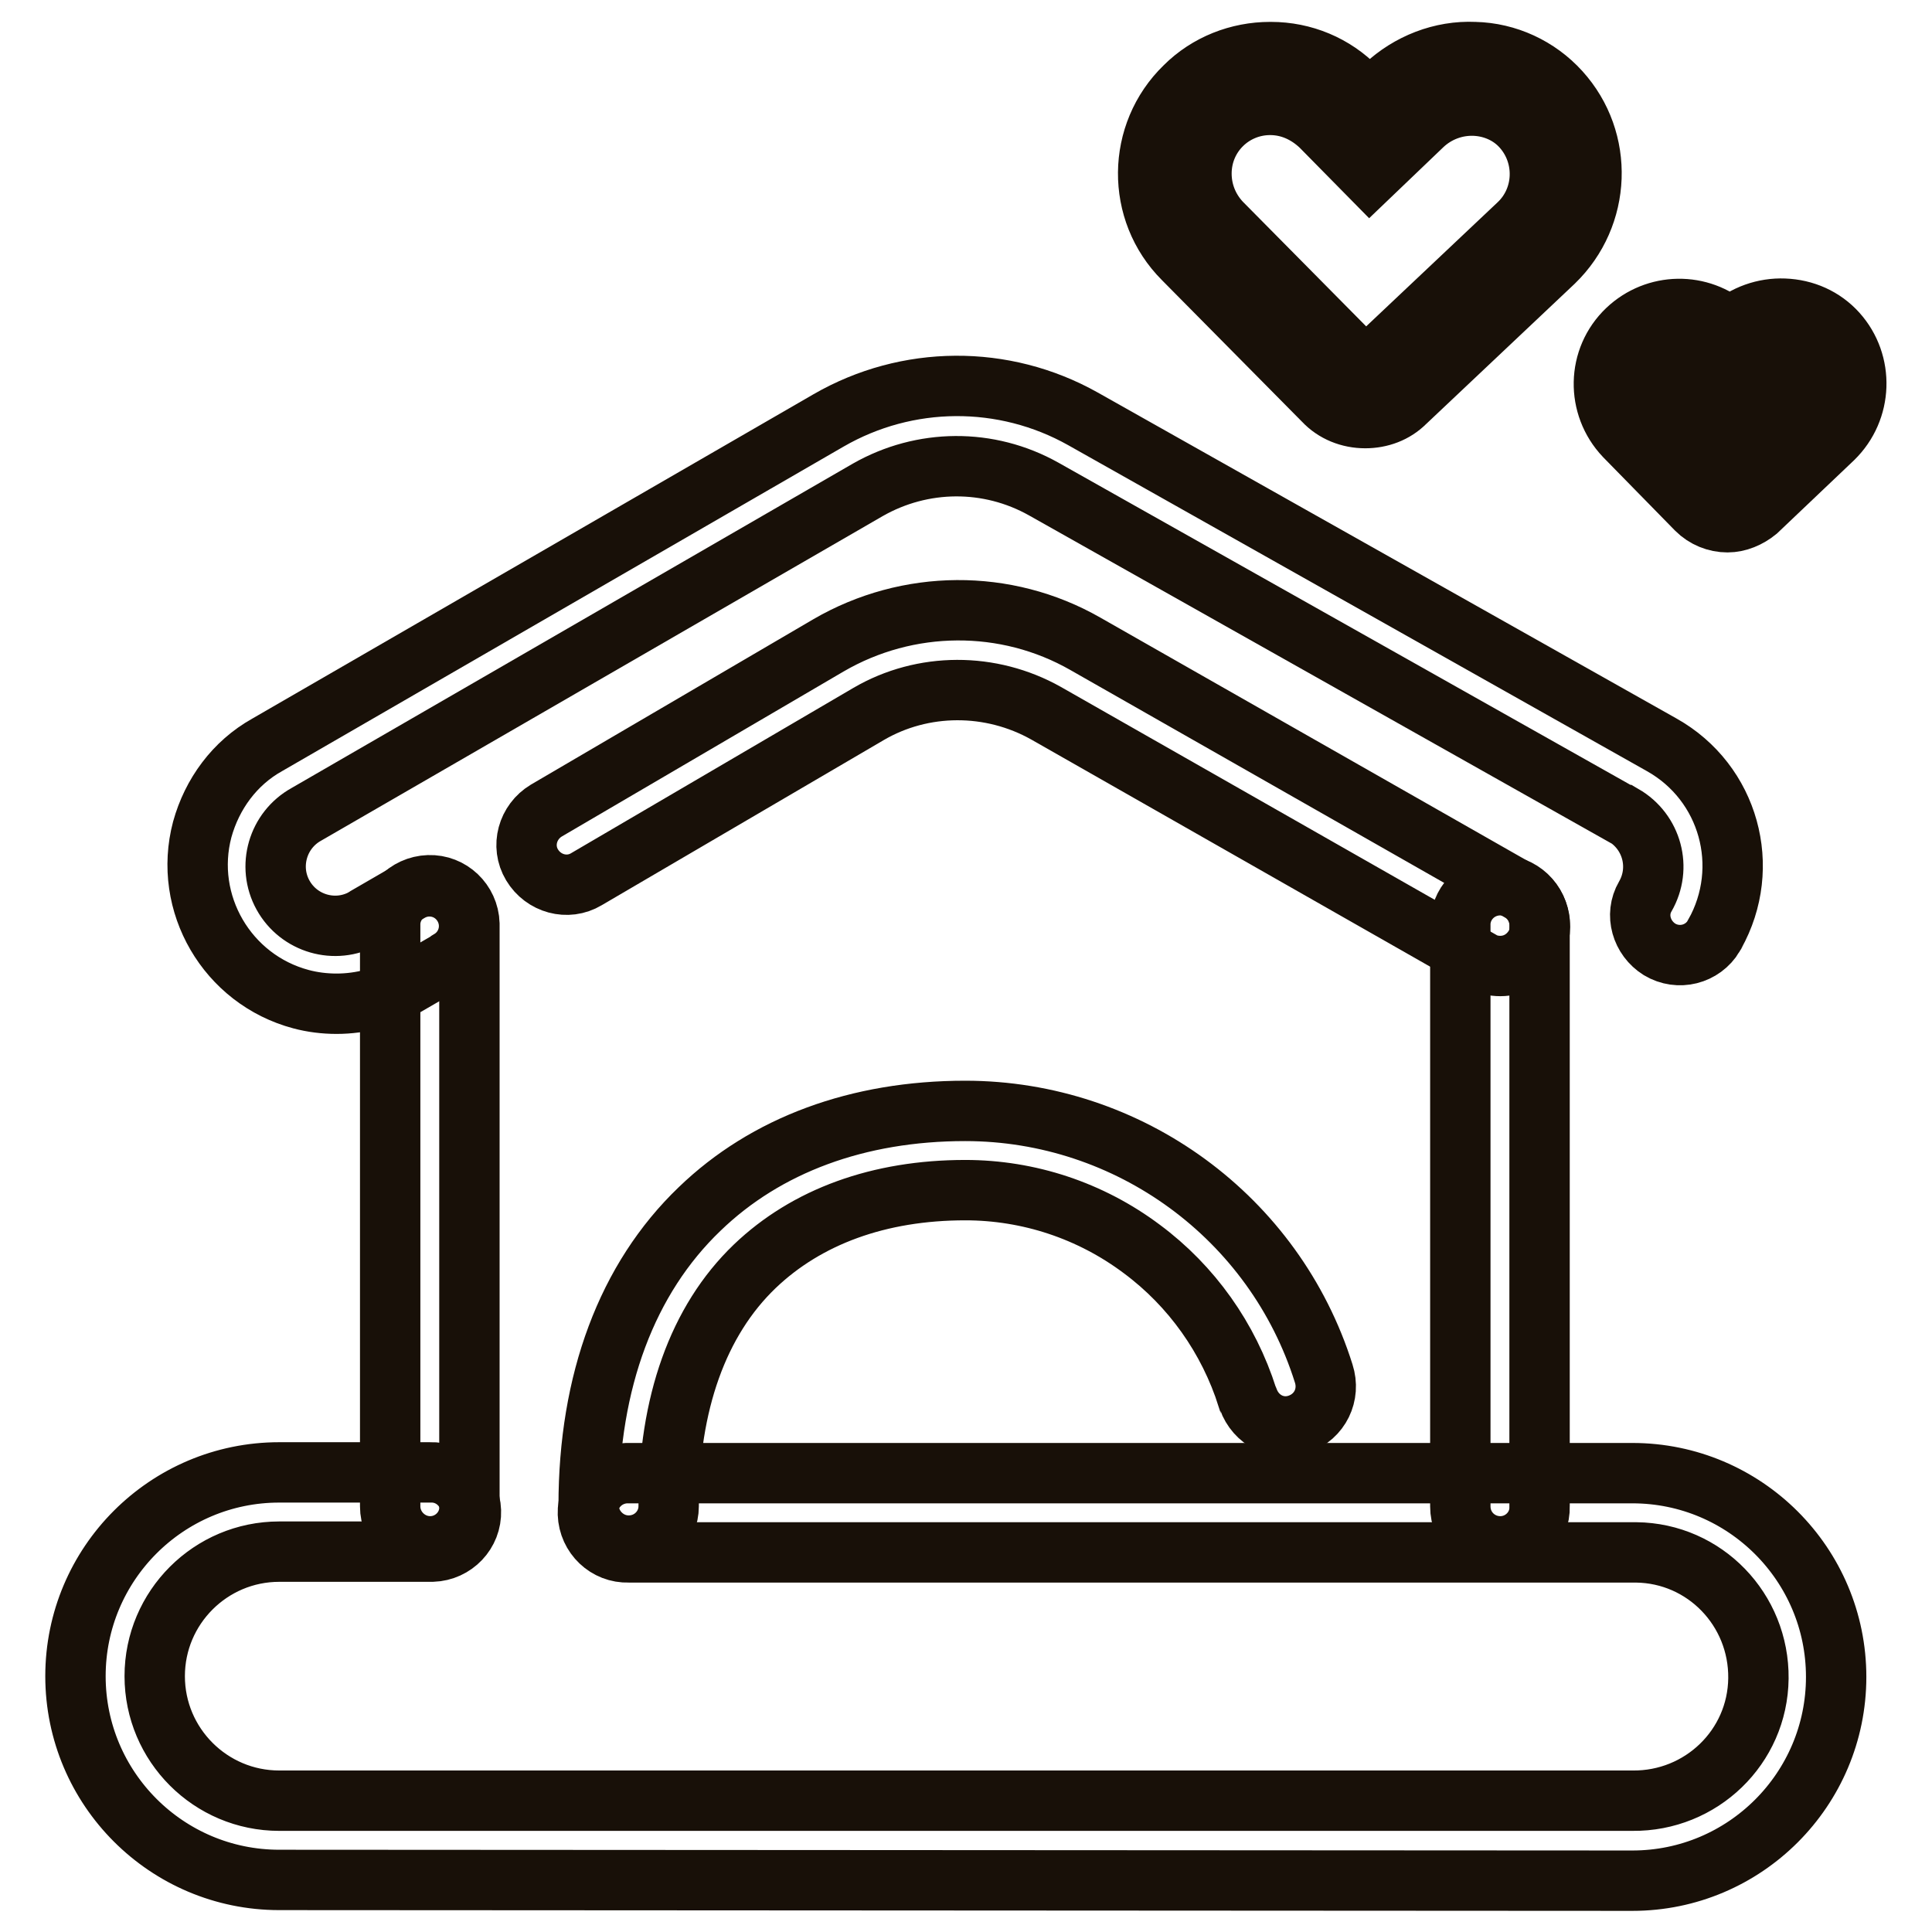
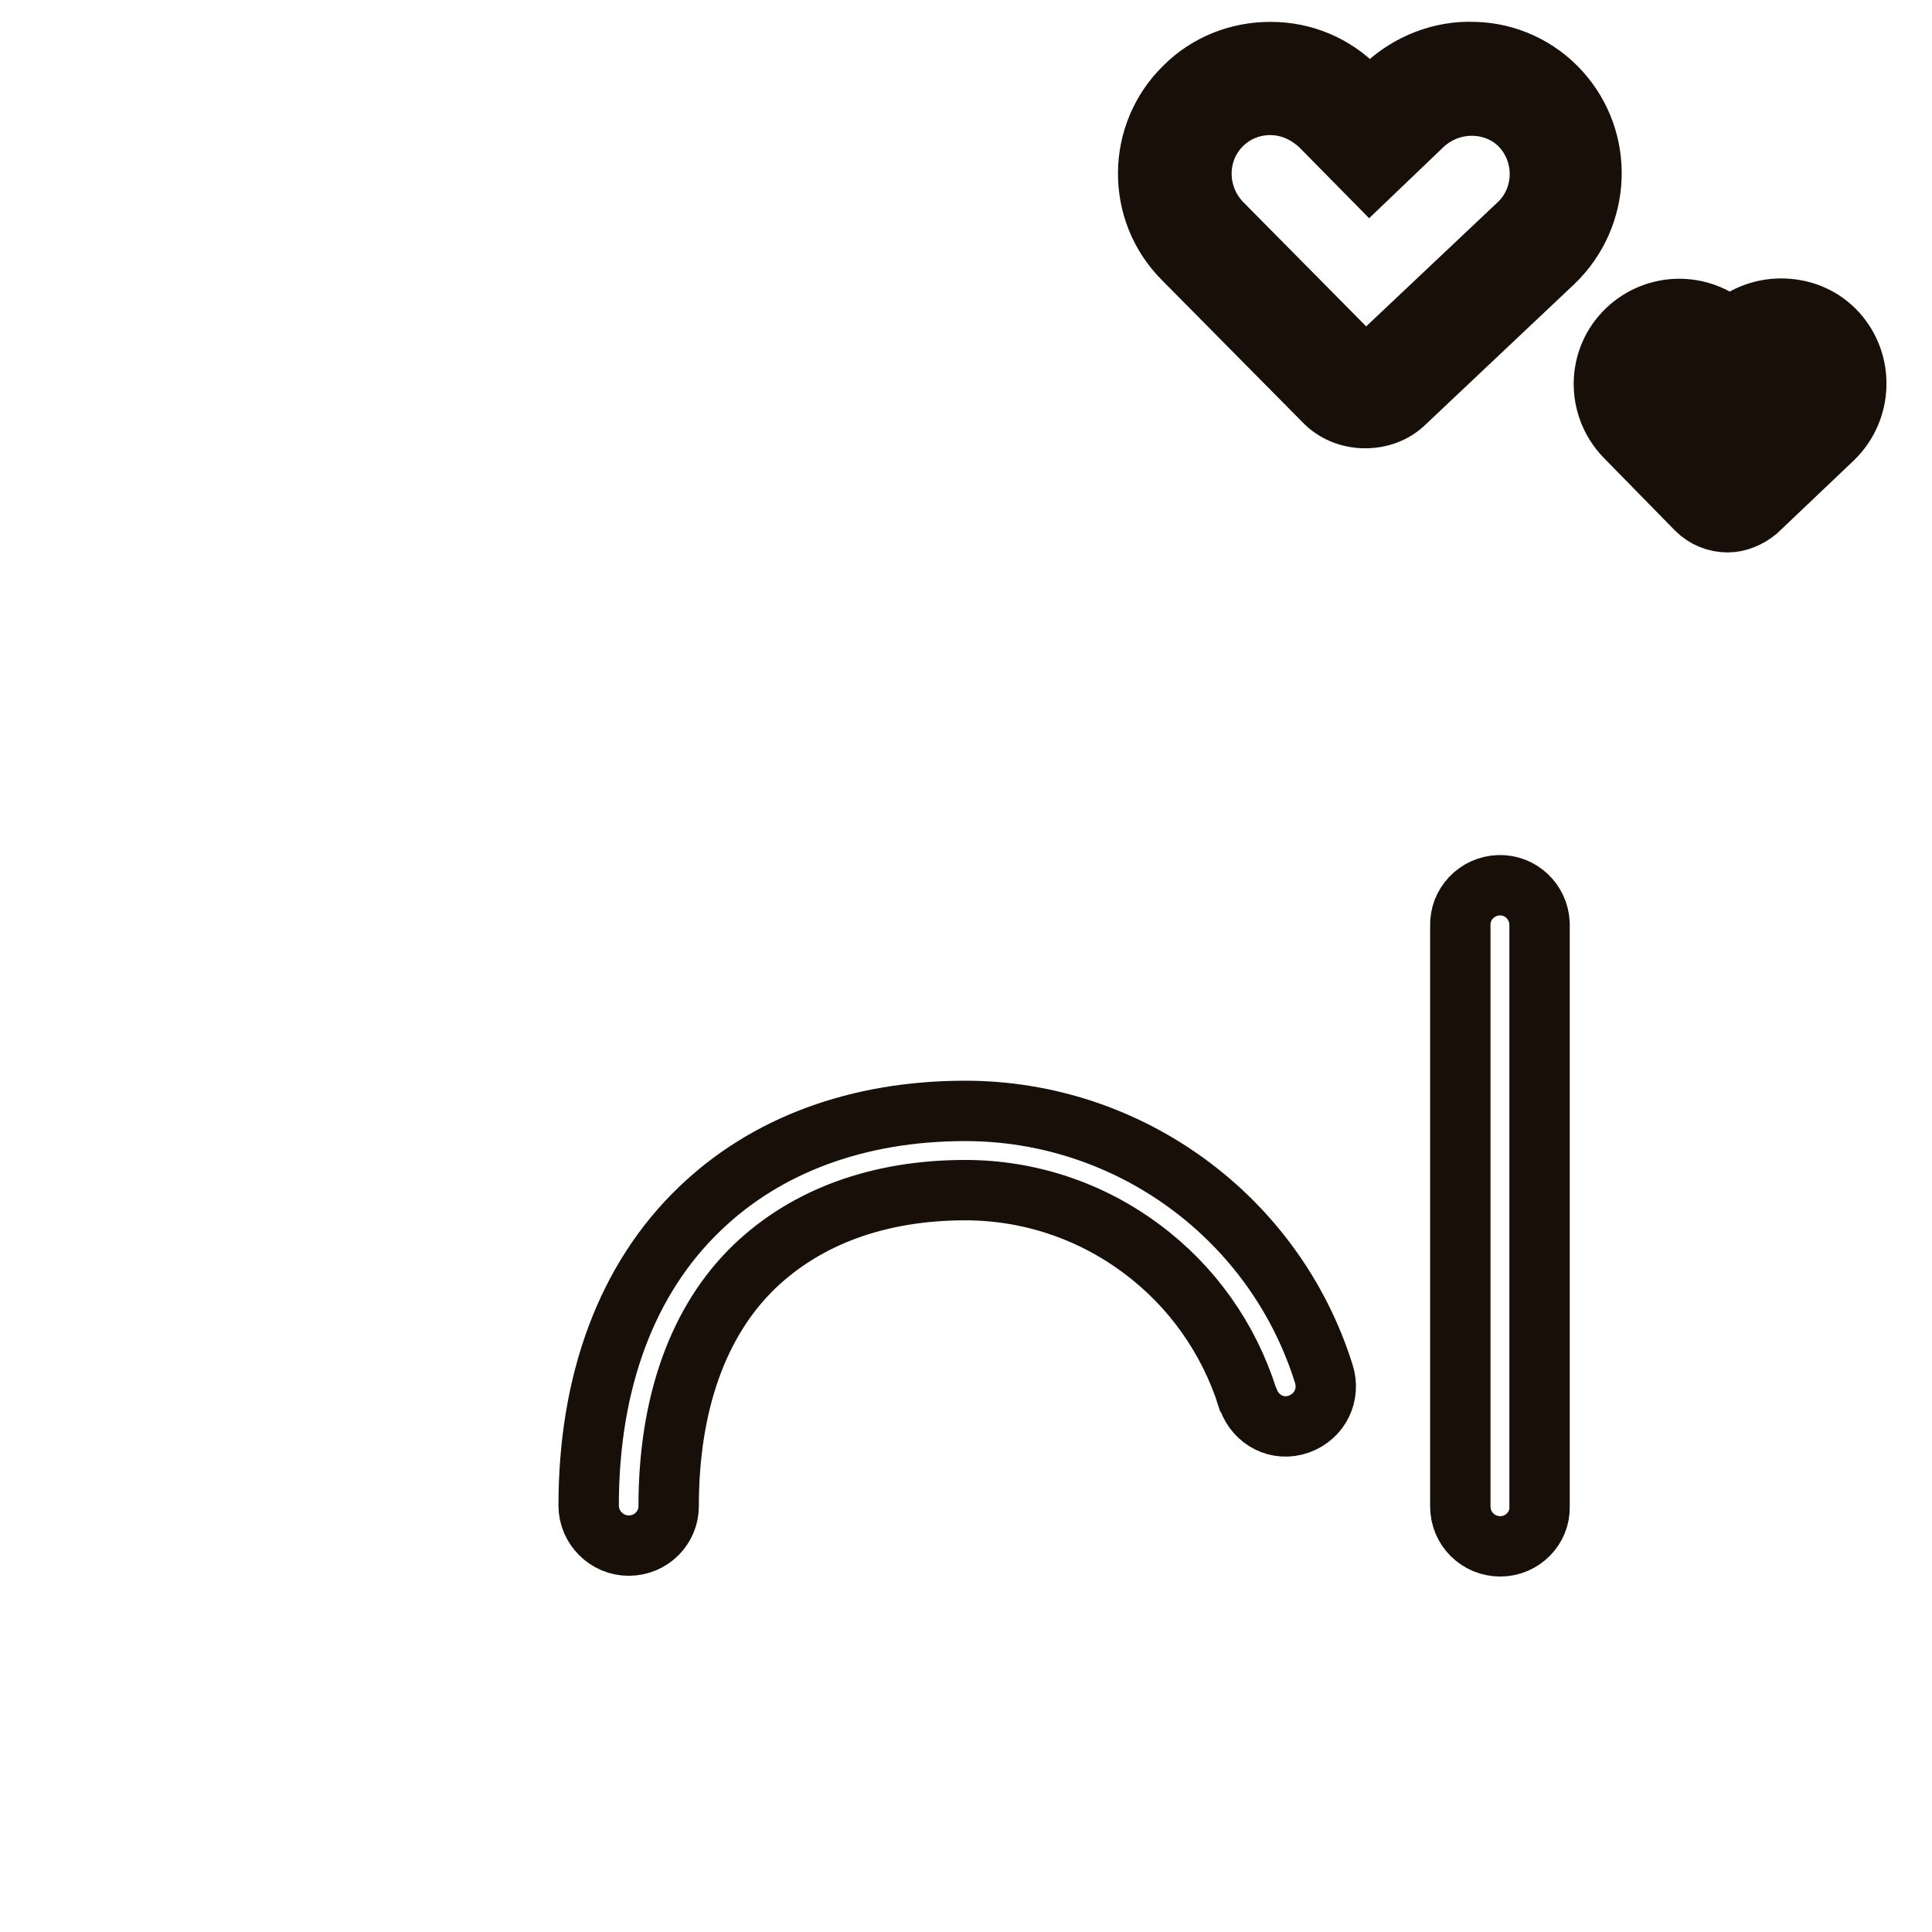
<svg xmlns="http://www.w3.org/2000/svg" version="1.1" x="0px" y="0px" viewBox="0 0 256 256" enable-background="new 0 0 256 256" xml:space="preserve">
  <g>
-     <path stroke-width="8" fill-opacity="0" stroke="#181008" d="M44.6,133c-1.6,0-3.2-0.2-4.7-0.6c-9.8-2.6-15.7-12.7-13.1-22.5c1.3-4.7,4.3-8.8,8.6-11.2l74.4-43 c10.4-6,23.2-6.1,33.7-0.2l76.7,43.2c8.9,5,12,16.2,7,25.1c0,0.1-0.1,0.1-0.1,0.2c-1.5,2.5-4.7,3.3-7.2,1.8c-2.4-1.5-3.3-4.6-1.9-7 c2.2-3.8,0.9-8.6-2.9-10.8c0,0-0.1,0-0.1,0l-76.7-43.2c-7.3-4.1-16.1-4-23.3,0.1l-74.4,43c-3.8,2.1-5.2,6.9-3.1,10.7 c2.1,3.8,6.9,5.2,10.7,3.1c0.1-0.1,0.2-0.1,0.3-0.2l5.7-3.3c2.5-1.5,5.7-0.7,7.2,1.8c1.5,2.5,0.7,5.7-1.8,7.2c0,0-0.1,0.1-0.1,0.1 l-5.7,3.3C51.1,132.1,47.9,133,44.6,133L44.6,133z" />
-     <path stroke-width="8" fill-opacity="0" stroke="#181008" d="M198.8,128c-0.9,0-1.8-0.2-2.6-0.7l-57.6-32.8c-7.3-4.1-16.3-4.1-23.5,0.1l-37.4,21.9 c-2.5,1.5-5.7,0.6-7.2-1.9c-1.5-2.5-0.6-5.7,1.9-7.2l37.4-21.9c10.5-6.1,23.5-6.2,34-0.2l57.6,32.8c2.5,1.4,3.4,4.7,2,7.2 C202.4,127,200.7,128,198.8,128z M57,204.9c-2.9,0-5.3-2.4-5.3-5.3v-76.9c-0.1-2.9,2.2-5.3,5.1-5.4c2.9-0.1,5.3,2.2,5.4,5.1 c0,0.1,0,0.2,0,0.3v76.9C62.3,202.5,59.9,204.9,57,204.9C57,204.9,57,204.9,57,204.9z" />
    <path stroke-width="8" fill-opacity="0" stroke="#181008" d="M198.8,204.9c-2.9,0-5.3-2.3-5.3-5.3c0,0,0,0,0,0v-76.9c-0.1-2.9,2.2-5.3,5.1-5.4c2.9-0.1,5.3,2.2,5.4,5.1 c0,0.1,0,0.2,0,0.3v76.9C204.1,202.5,201.7,204.9,198.8,204.9C198.8,204.9,198.8,204.9,198.8,204.9L198.8,204.9z" />
-     <path stroke-width="8" fill-opacity="0" stroke="#181008" d="M37,249.1c-14.9,0-27-12.1-27-27s12.1-27,27-27h20c2.9-0.1,5.3,2.2,5.4,5.1c0.1,2.9-2.2,5.3-5.1,5.4 c-0.1,0-0.2,0-0.3,0H37c-9.1,0-16.5,7.4-16.5,16.5c0,9.1,7.4,16.5,16.5,16.5c0,0,0,0,0,0h179.3c9.1,0.1,16.6-7.1,16.7-16.2 c0.1-9.1-7.1-16.6-16.2-16.7c-0.2,0-0.3,0-0.5,0h-133c-2.9,0.1-5.3-2.2-5.4-5.1c-0.1-2.9,2.2-5.3,5.1-5.4c0.1,0,0.2,0,0.3,0h133 c14.9,0,27,12.1,27,27c0,14.9-12.1,27-27,27L37,249.1z" />
    <path stroke-width="8" fill-opacity="0" stroke="#181008" d="M83.3,204.8c-2.9,0-5.3-2.4-5.3-5.3c0,0,0,0,0,0c0-16.5,5.1-30.1,14.7-39.3c8.8-8.5,21-13,35.2-13 c21.7,0,41,14.1,47.5,34.8c0.9,2.8-0.5,5.7-3.3,6.7s-5.7-0.5-6.7-3.3c0-0.1,0-0.1-0.1-0.2c-2.5-7.9-7.4-14.8-14-19.7 c-6.8-5.1-15-7.8-23.4-7.8c-11.4,0-21,3.5-27.9,10.1c-7.5,7.2-11.4,18.2-11.4,31.8C88.6,202.4,86.3,204.8,83.3,204.8 C83.4,204.8,83.4,204.8,83.3,204.8z M180.9,55.4c-2.1,0-4.1-0.8-5.5-2.3l-18.6-18.8c-6.3-6.3-6.2-16.6,0.2-22.8 c3-3,7.1-4.6,11.3-4.6h0.1c4.3,0,8.4,1.7,11.4,4.8l1.7,1.7l2-2c3.2-3,7.5-4.7,11.9-4.5c4.3,0.1,8.4,2,11.3,5.2 c5.9,6.5,5.5,16.5-0.8,22.6l-19.7,18.6C184.8,54.7,182.9,55.4,180.9,55.4z M168.3,13.9c-5,0-9.1,4-9.1,9.1c0,2.4,0.9,4.7,2.6,6.5 l18.6,18.8c0.3,0.3,0.8,0.3,1.1,0l19.7-18.6c3.6-3.4,3.8-9.1,0.5-12.8c-1.6-1.8-3.9-2.8-6.3-2.9c-2.5-0.1-5,0.8-6.9,2.6l-7,6.7 l-6.5-6.6C173.1,14.9,170.8,13.9,168.3,13.9L168.3,13.9z M228.9,69.2c-1.5,0-3-0.6-4.1-1.7l-9.5-9.7c-3.8-4-3.7-10.3,0.3-14.1 c3.8-3.6,9.7-3.7,13.6-0.2c2-1.8,4.6-2.7,7.2-2.6c2.7,0.1,5.2,1.2,7,3.2c3.6,4,3.4,10.2-0.5,14l-10.1,9.6 C231.7,68.6,230.3,69.2,228.9,69.2z M222.4,47.8c-1.6,0-3,1.3-3,3c0,0.8,0.3,1.5,0.9,2.1l8.6,8.7l9.2-8.7c1.2-1.1,1.2-3,0.2-4.2 c-0.5-0.6-1.3-0.9-2-0.9c-0.8,0-1.7,0.3-2.3,0.9l-4.8,4.6l-4.5-4.6C224,48.2,223.2,47.8,222.4,47.8L222.4,47.8z" />
  </g>
</svg>